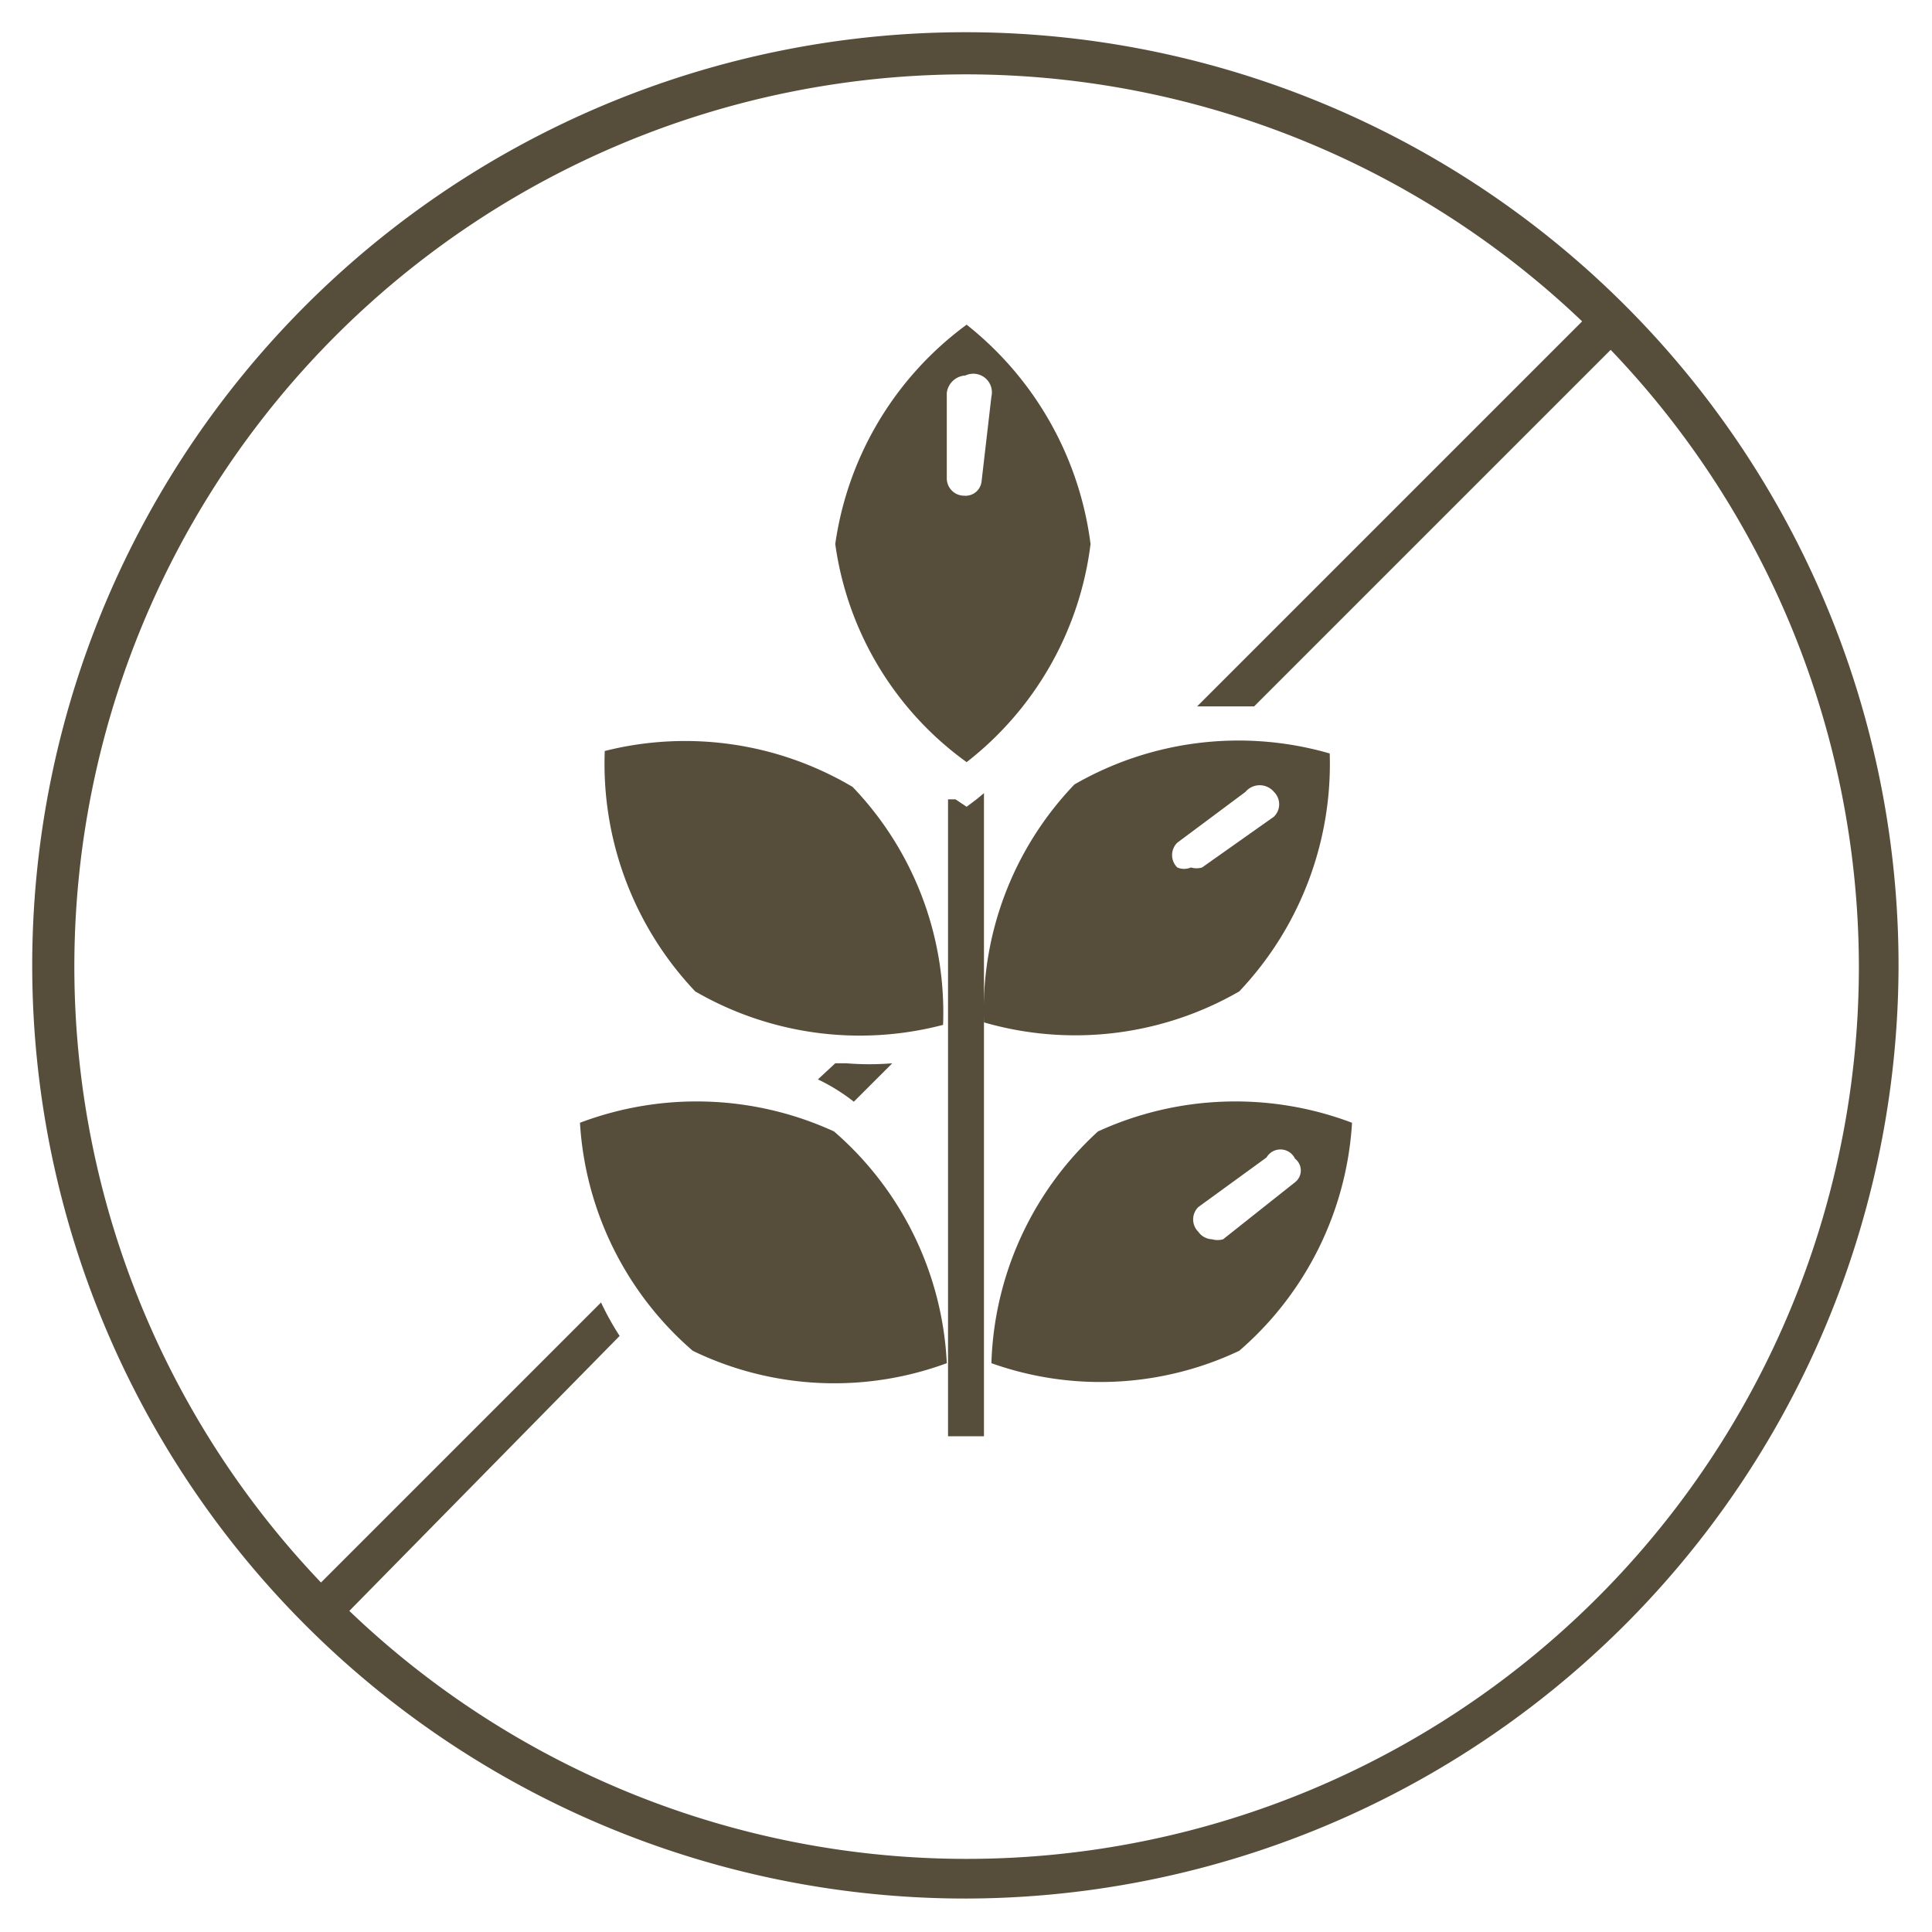
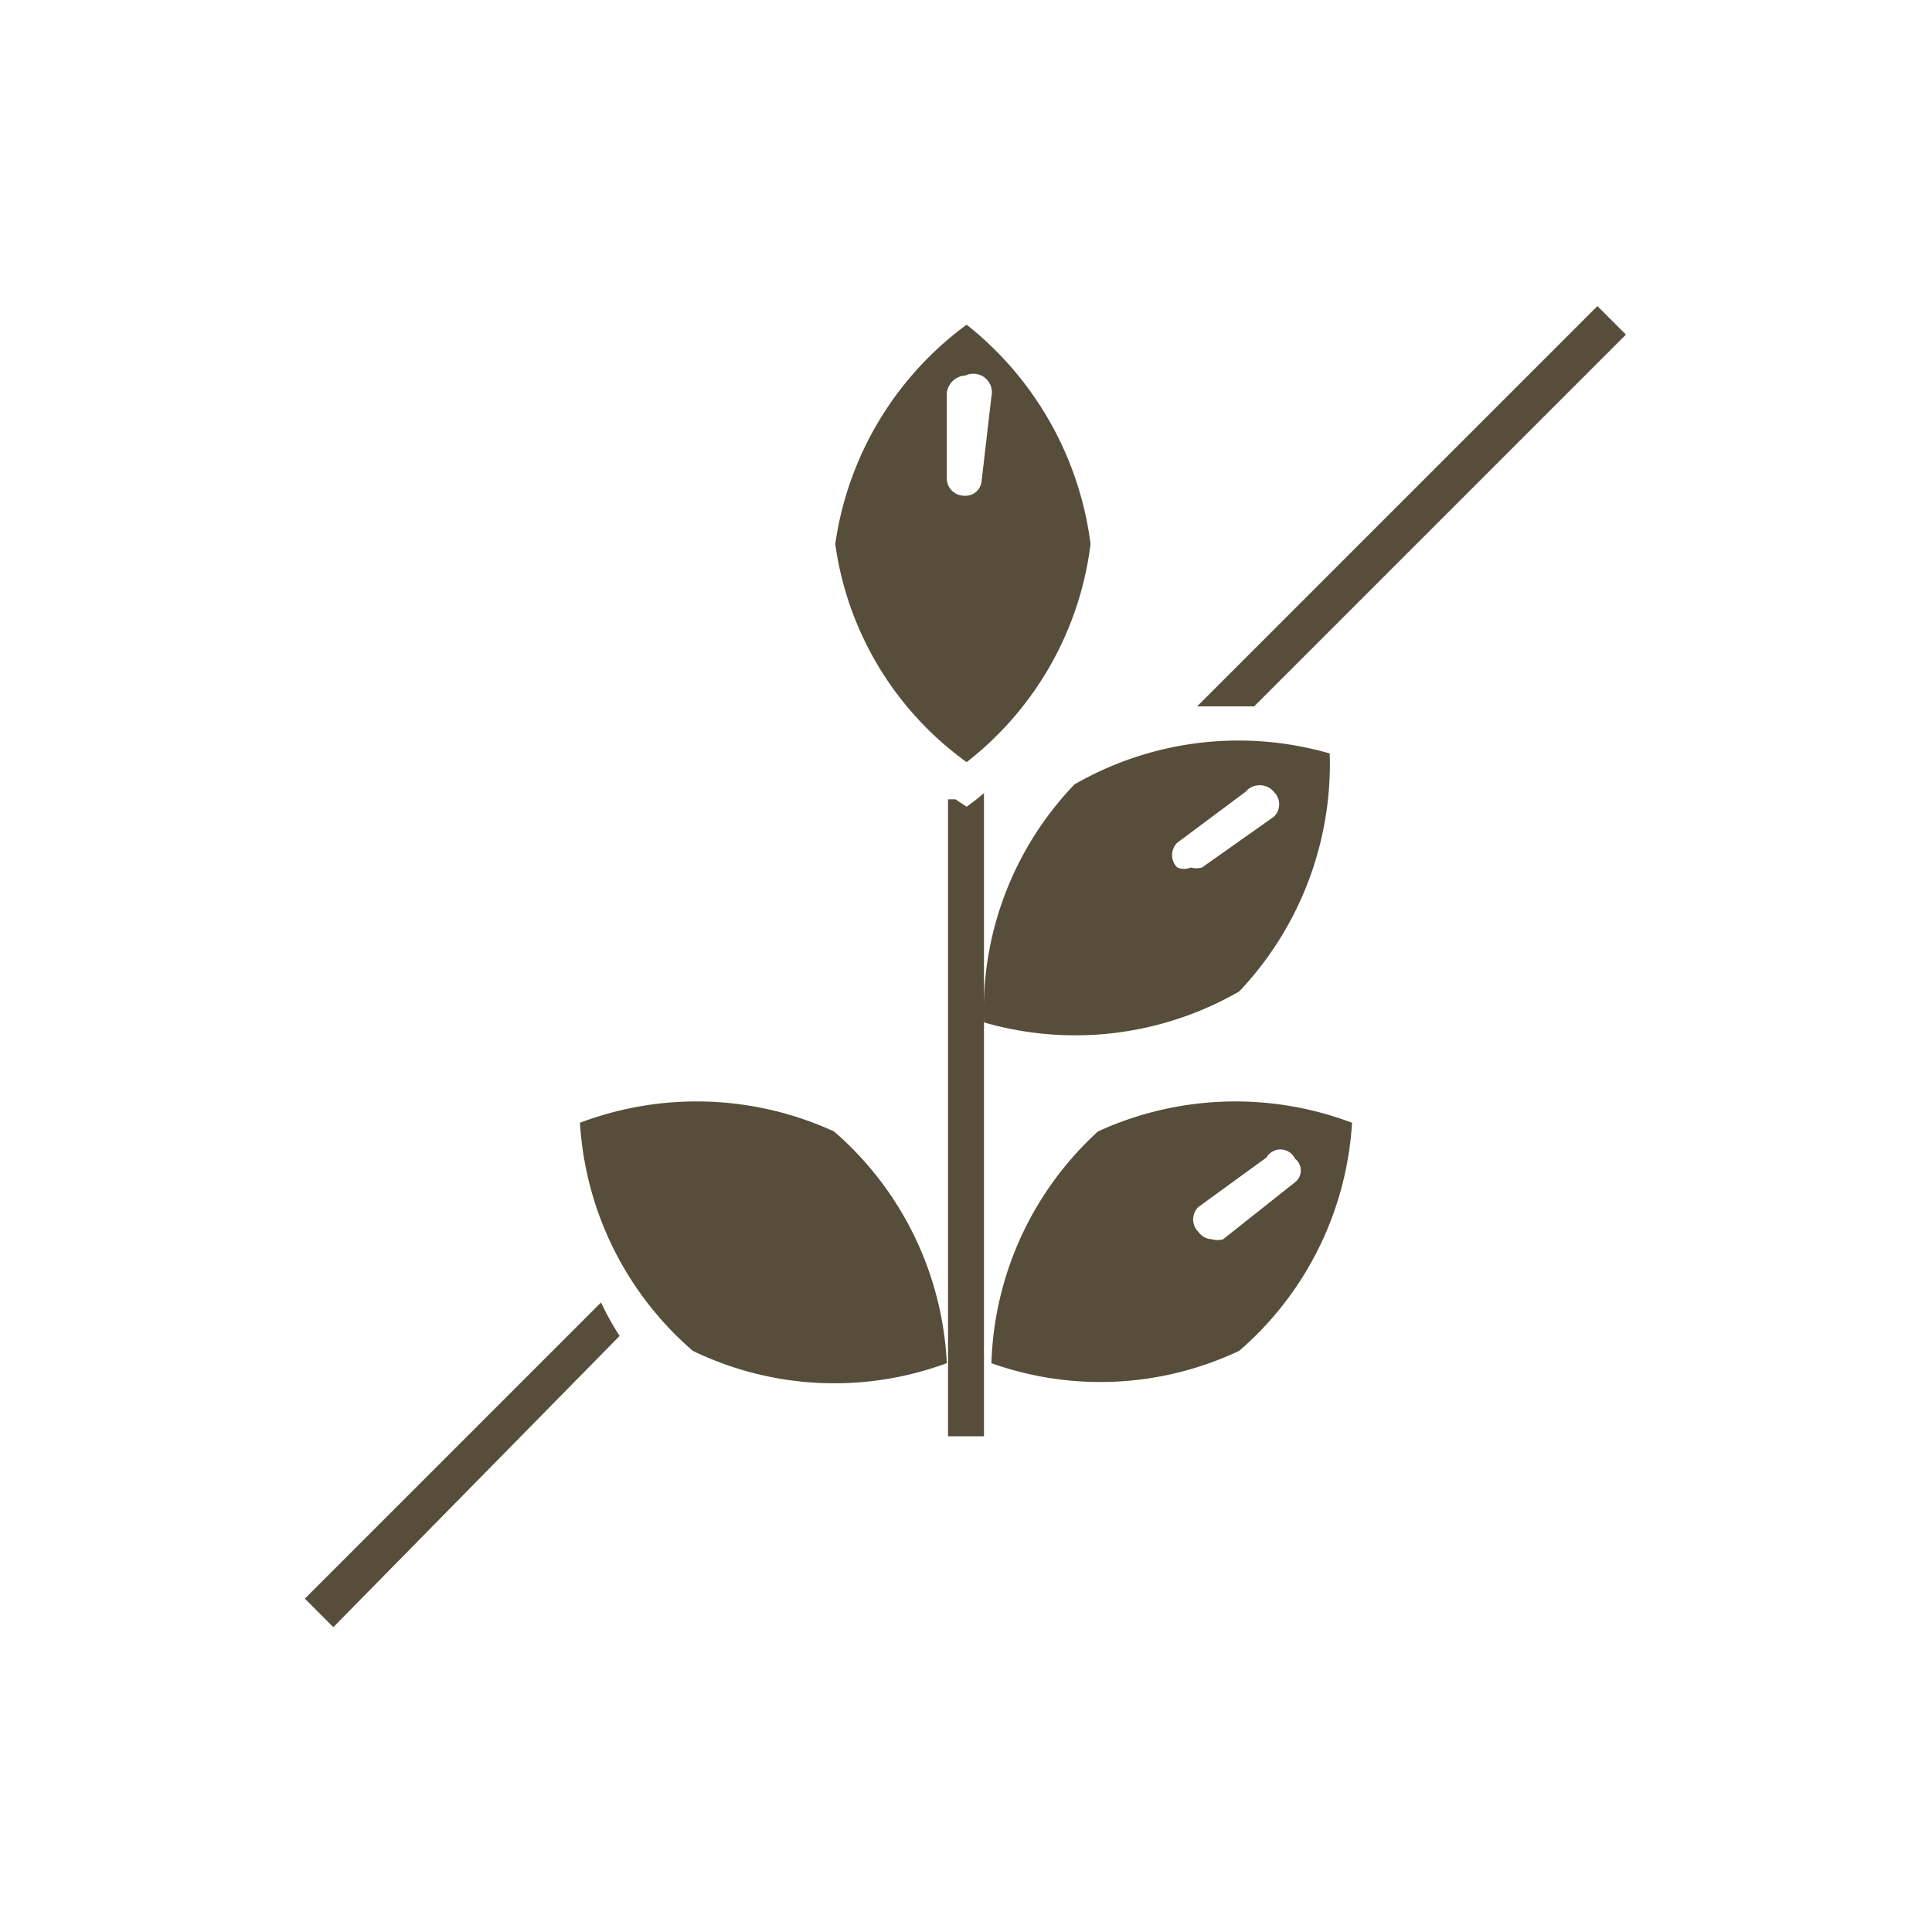
<svg xmlns="http://www.w3.org/2000/svg" viewBox="0 0 15.59 15.59">
  <defs>
    <style>.cls-1{fill:#564e3a;}.cls-2{fill:none;}</style>
  </defs>
  <g id="Ebene_2" data-name="Ebene 2">
    <g id="Ebene_1-2" data-name="Ebene 1">
      <g id="allergen_09">
-         <path class="cls-1" d="M7.8.6A7.2,7.2,0,1,0,15,7.8,7.21,7.21,0,0,0,7.8.6m0,14.72A7.53,7.53,0,1,1,15.32,7.8,7.54,7.54,0,0,1,7.8,15.32" />
        <path class="cls-1" d="M6.73,9.13a2.66,2.66,0,0,0-2.05-.07,2.64,2.64,0,0,0,.91,1.84A2.62,2.62,0,0,0,7.64,11,2.64,2.64,0,0,0,6.73,9.13Z" />
        <path class="cls-1" d="M7.8,2.62A2.66,2.66,0,0,0,6.74,4.39,2.61,2.61,0,0,0,7.8,6.15a2.64,2.64,0,0,0,1-1.76A2.69,2.69,0,0,0,7.8,2.62Zm.12,1.27A.13.13,0,0,1,7.78,4a.14.14,0,0,1-.14-.14l0-.69a.16.16,0,0,1,.15-.14A.15.15,0,0,1,8,3.2Z" />
        <path class="cls-1" d="M7.88,6.45l-.08.06-.09-.06-.06,0v5.14h.29V6.4Z" />
        <path class="cls-1" d="M8.67,6.33a2.63,2.63,0,0,0-.73,1.92A2.65,2.65,0,0,0,10,8a2.67,2.67,0,0,0,.73-1.92A2.65,2.65,0,0,0,8.67,6.33Zm1.61.06a.14.14,0,0,1,0,.2L9.7,7a.16.16,0,0,1-.09,0A.14.14,0,0,1,9.5,7a.14.14,0,0,1,0-.2l.55-.41A.15.15,0,0,1,10.28,6.39Z" />
        <path class="cls-1" d="M10.12,5.7l3-3-.23-.23L9.66,5.7Z" />
        <path class="cls-1" d="M8.86,9.13A2.64,2.64,0,0,0,8,11,2.62,2.62,0,0,0,10,10.9a2.64,2.64,0,0,0,.91-1.84A2.66,2.66,0,0,0,8.86,9.13Zm1.59.22a.12.12,0,0,1,0,.19L9.87,10a.16.16,0,0,1-.09,0,.14.14,0,0,1-.11-.06.14.14,0,0,1,0-.2l.55-.4A.13.13,0,0,1,10.45,9.35Z" />
-         <path class="cls-1" d="M4.88,6.06A2.67,2.67,0,0,0,5.61,8a2.65,2.65,0,0,0,2,.27,2.63,2.63,0,0,0-.73-1.92A2.65,2.65,0,0,0,4.88,6.06Z" />
        <path class="cls-1" d="M4.85,10.51,2.46,12.9l.23.23L5,10.78A2.22,2.22,0,0,1,4.85,10.51Z" />
-         <path class="cls-1" d="M6.89,8.89l0,0,.31-.31a2.23,2.23,0,0,1-.37,0H6.74l-.14.13A1.55,1.55,0,0,1,6.89,8.89Z" />
        <rect class="cls-2" width="15.59" height="15.59" />
      </g>
    </g>
  </g>
</svg>